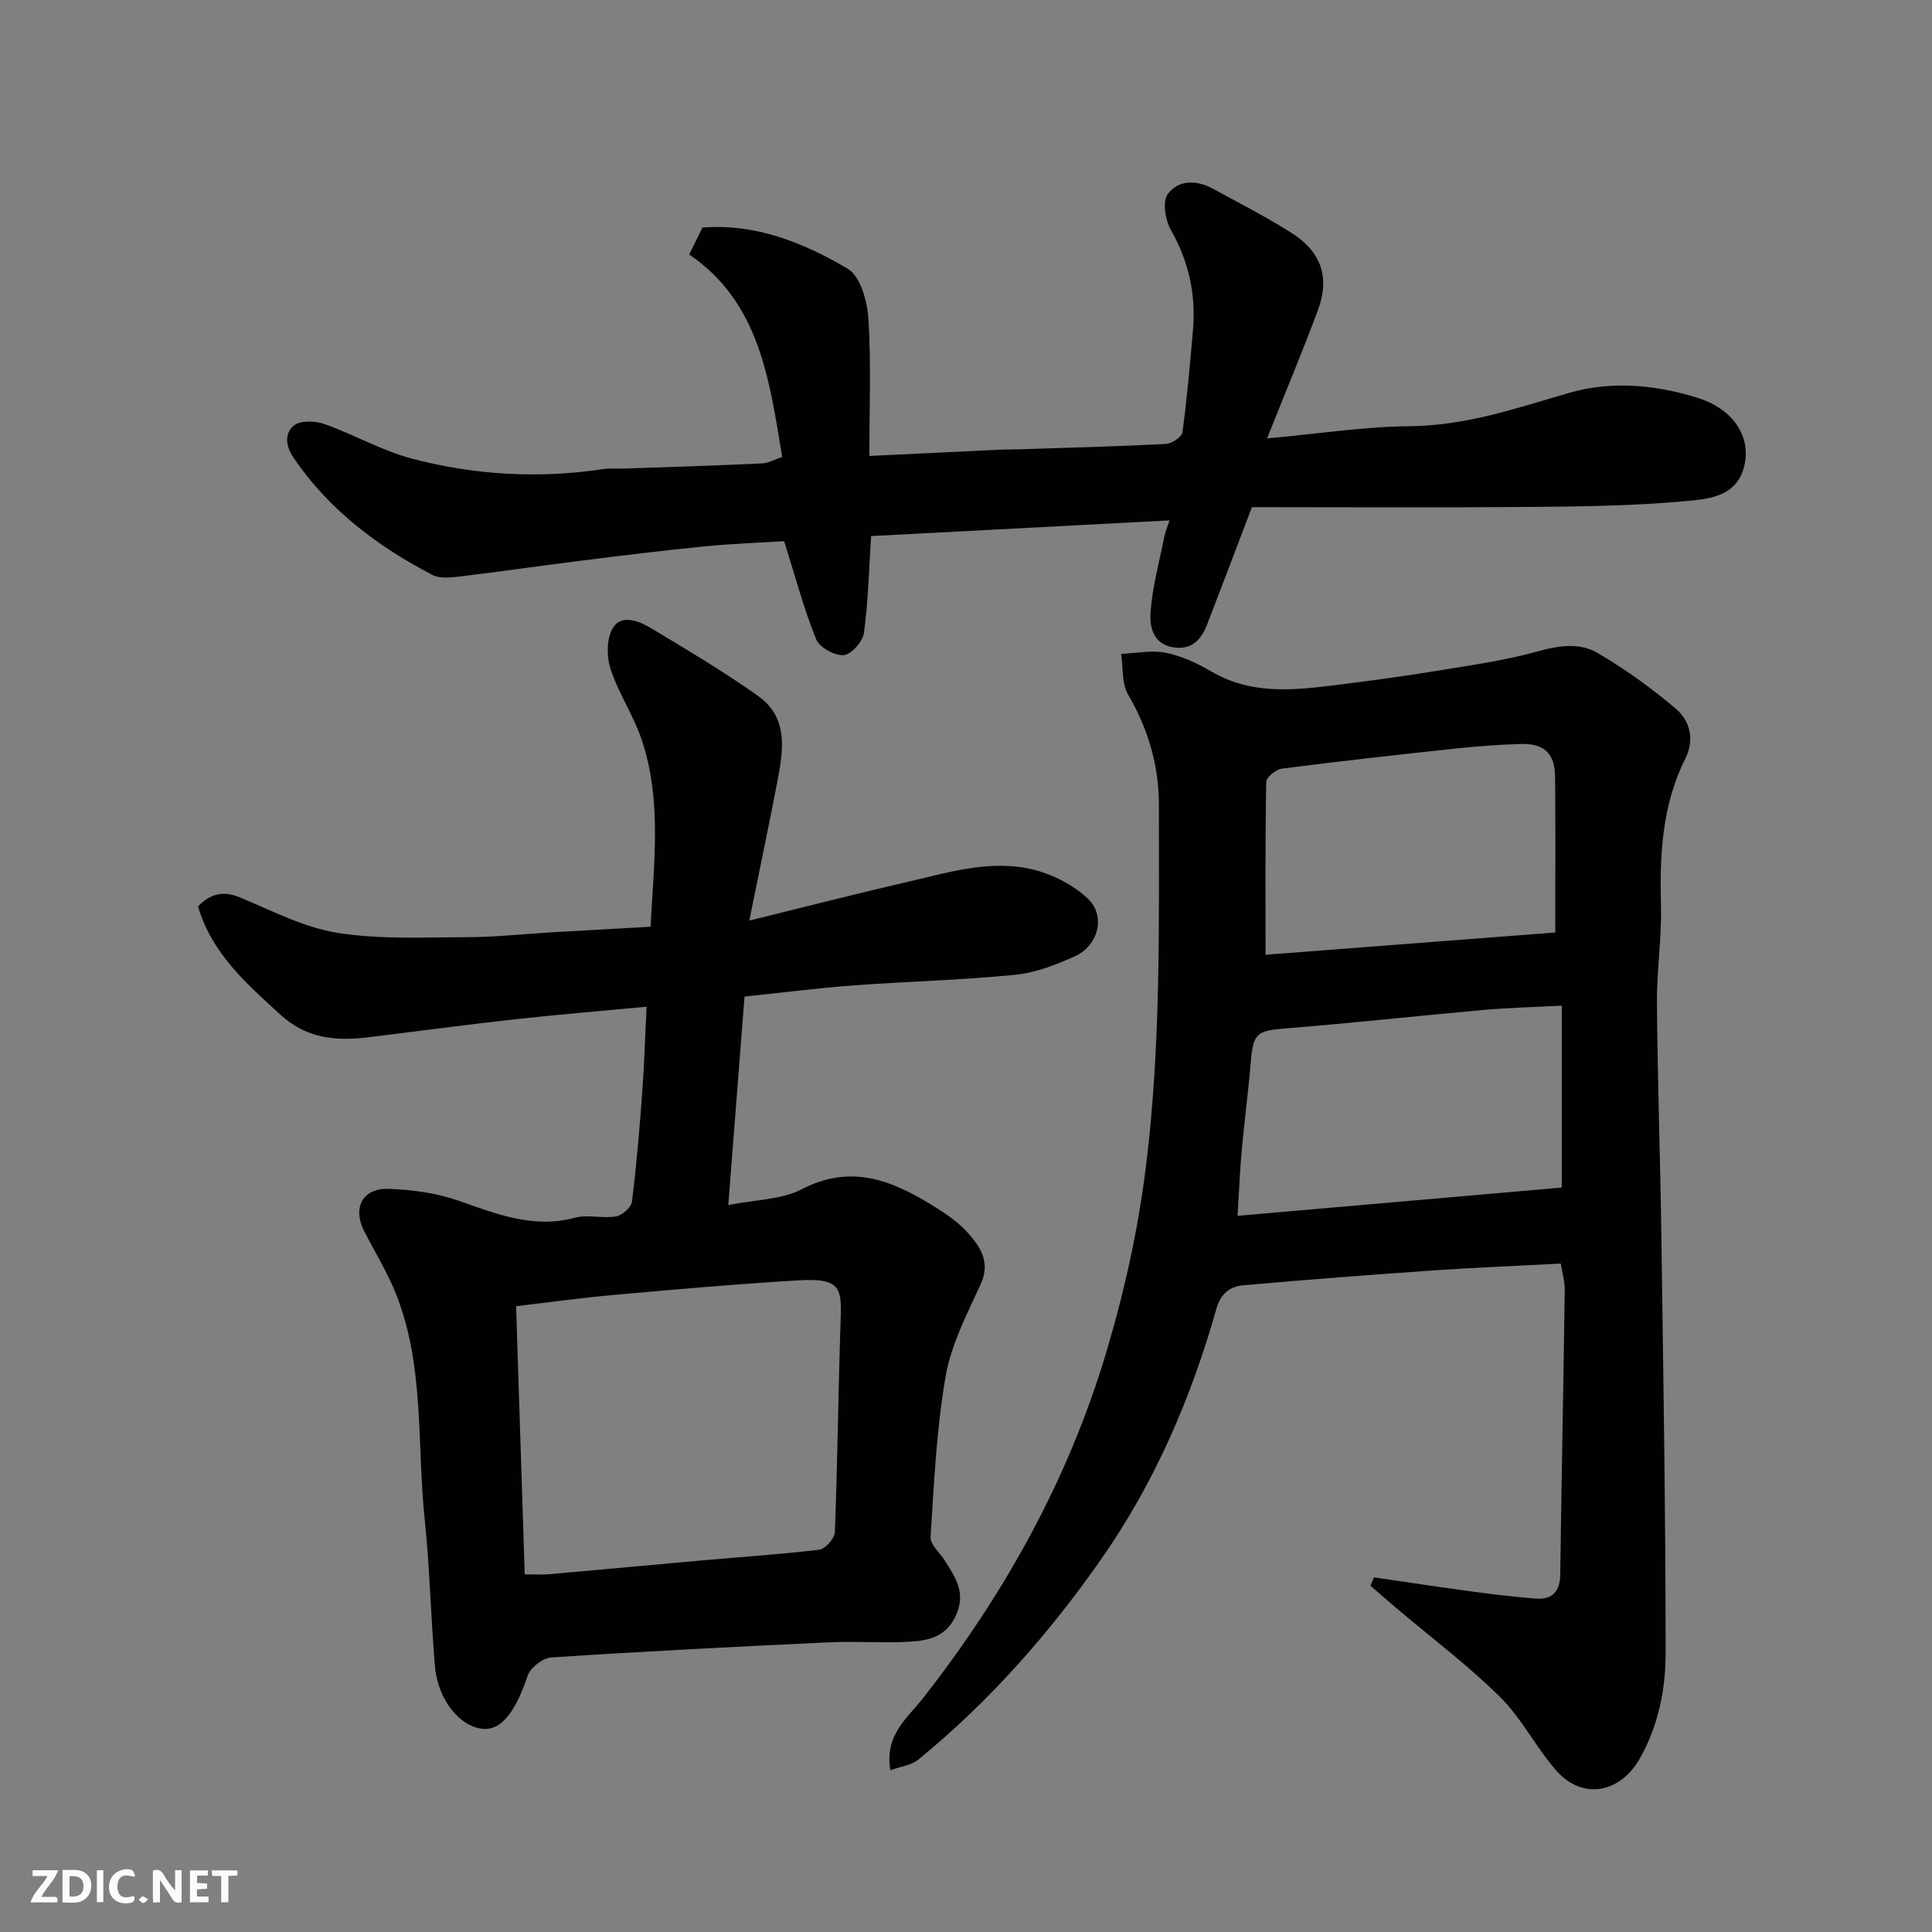
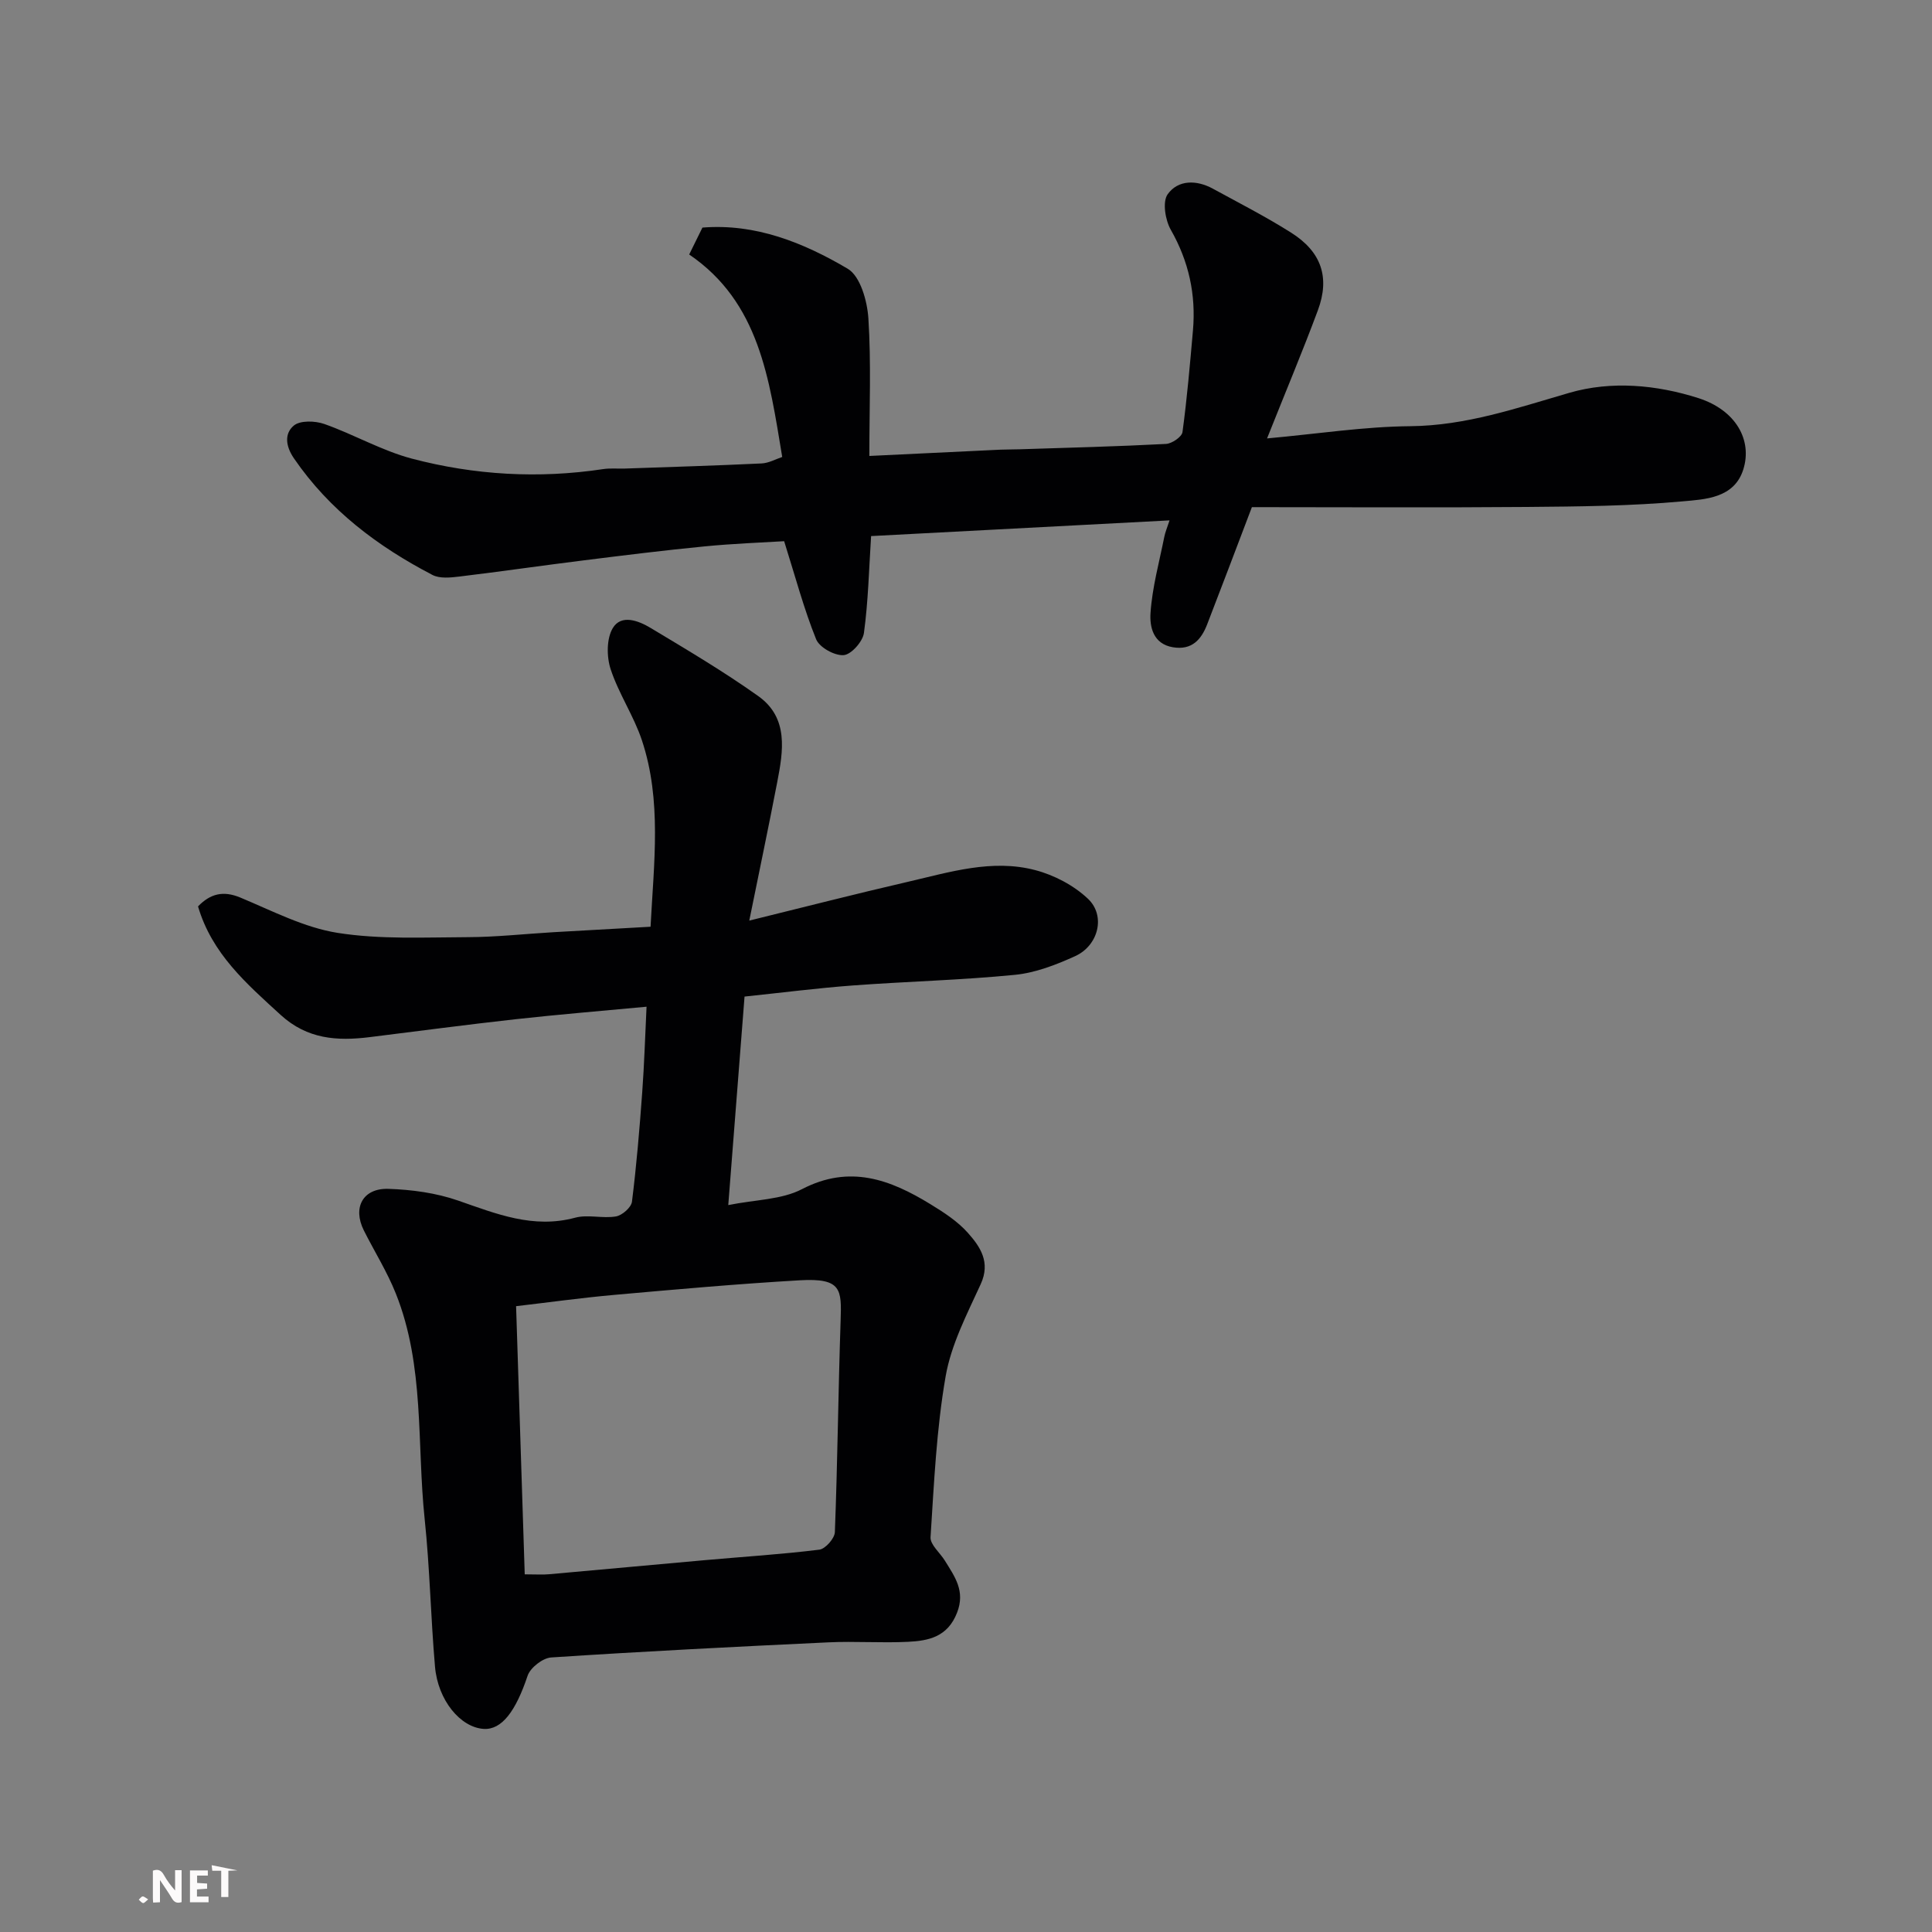
<svg xmlns="http://www.w3.org/2000/svg" enable-background="new 0 0 400 400" viewBox="0 0 400 400">
  <rect x="0" y="0" width="400" height="400" fill="#808080" stroke="none" />
-   <path d="m284.46 326.58c6.89 1 13.78 2.05 20.69 2.98 4.22.57 8.47 1.05 12.71 1.41 3.5.29 5.12-1.42 5.17-5.01.27-19.6.66-39.2.93-58.81.03-1.86-.54-3.74-.82-5.54-9.18.49-17.73.82-26.26 1.41-13.14.91-26.28 1.91-39.4 3.08-2.73.24-4.71 1.56-5.66 4.92-5.22 18.47-12.77 35.96-23.81 51.76-10.81 15.47-23.22 29.54-37.87 41.52-1.43 1.17-3.62 1.41-5.79 2.21-1.3-7.29 3.61-10.89 6.73-14.89 16.98-21.69 30.12-45.33 38.01-71.81 3.78-12.68 6.58-25.43 8.21-38.68 3.05-24.8 2.63-49.61 2.64-74.44 0-8.12-2.19-15.73-6.37-22.86-1.35-2.31-1.02-5.61-1.46-8.45 3.09-.13 6.3-.82 9.25-.23 3.29.66 6.53 2.17 9.45 3.88 8.07 4.75 16.67 3.93 25.31 2.86 6.98-.87 13.95-1.79 20.89-2.93 7.23-1.18 14.53-2.19 21.56-4.15 4.32-1.21 8.54-1.75 12.15.36 5.74 3.35 11.23 7.29 16.29 11.61 2.91 2.49 3.88 6.38 1.91 10.3-4.8 9.58-5.31 19.81-5.03 30.29.18 6.75-.89 13.54-.84 20.3.13 16.1.69 32.2.92 48.31.4 28.77.88 57.54.88 86.3 0 7.45-1.48 14.89-5.27 21.68-4.11 7.35-11.99 8.81-17.45 2.53-4.17-4.79-7.1-10.75-11.58-15.17-6.65-6.57-14.19-12.23-21.34-18.29-1.84-1.56-3.65-3.14-5.47-4.71.25-.57.48-1.15.72-1.74zm38.89-118.37c-6 .31-11.09.43-16.14.88-13.73 1.23-27.43 2.75-41.16 3.84-5.77.46-6.6 1-7.08 6.87-.51 6.2-1.35 12.38-1.9 18.58-.4 4.48-.57 8.97-.84 13.34 22.86-1.99 45.2-3.94 67.12-5.85 0-12.78 0-24.99 0-37.66zm-61.33-10.54c19.79-1.52 39.84-3.06 59.98-4.61 0-11.39.08-21.87-.04-32.35-.06-4.74-2.31-6.82-7.12-6.68-4.6.14-9.2.49-13.78.98-11.89 1.27-23.77 2.6-35.63 4.12-1.24.16-3.25 1.77-3.27 2.75-.22 11.9-.14 23.79-.14 35.79z" fill="#010103" />
  <path d="m134.69 191.87c.69-13.28 2.35-26.12-1.78-38.57-1.68-5.07-4.81-9.66-6.48-14.74-.85-2.59-.87-6.33.44-8.52 1.76-2.93 5.35-1.52 7.82-.04 7.54 4.53 15.13 9.02 22.29 14.11 6.35 4.52 5.18 11.38 3.93 17.86-1.77 9.21-3.71 18.39-5.78 28.63 11.39-2.8 22.04-5.54 32.75-8.01 8.7-2.01 17.5-4.8 26.46-2.44 3.93 1.03 8 3.17 10.92 5.94 3.71 3.52 2.16 9.68-2.66 11.87-3.94 1.79-8.21 3.45-12.47 3.87-11.16 1.1-22.39 1.37-33.58 2.2-7.35.55-14.67 1.49-22.4 2.3-1.1 14.04-2.19 28.07-3.37 43.17 5.64-1.14 11.03-1.1 15.26-3.3 9.9-5.14 18.26-1.99 26.59 3.11 2.78 1.7 5.64 3.55 7.76 5.94 2.55 2.87 4.74 6.06 2.66 10.61-2.83 6.19-6.11 12.47-7.26 19.06-1.91 10.96-2.41 22.19-3.13 33.33-.1 1.55 1.96 3.23 2.97 4.87 2.03 3.3 4.28 6.28 2.51 10.79-1.95 5-5.88 5.8-10.15 6.01-5.49.27-11-.15-16.49.11-19.14.9-38.27 1.87-57.39 3.13-1.76.12-4.32 2.12-4.88 3.8-2.45 7.32-5.34 11.23-9.1 10.99-4.82-.32-9.47-5.93-10.07-12.9-.88-10.18-1.07-20.42-2.14-30.57-1.64-15.6.03-31.66-5.97-46.67-1.8-4.52-4.43-8.7-6.62-13.06-2.36-4.72-.22-8.78 5.09-8.61 4.84.16 9.86.84 14.41 2.42 7.93 2.75 15.55 5.89 24.25 3.55 2.64-.71 5.69.21 8.44-.26 1.29-.22 3.17-1.86 3.32-3.05.94-7.5 1.57-15.04 2.12-22.58.43-5.88.61-11.79.9-17.79-9.23.87-18.19 1.6-27.12 2.59-10.09 1.12-20.15 2.46-30.22 3.71-6.72.83-12.89.44-18.41-4.6-7.07-6.47-14.24-12.67-17.11-22.47 2.55-2.64 5.22-3.32 8.81-1.81 6.59 2.75 13.17 6.19 20.08 7.29 8.81 1.39 17.93.92 26.92.89 5.93-.02 11.86-.68 17.8-1.03 6.59-.38 13.17-.74 20.08-1.13zm-26.05 134.08c2.41 0 3.74.1 5.05-.02 10.8-.96 21.59-1.97 32.39-2.93 7.86-.7 15.74-1.19 23.56-2.16 1.25-.16 3.16-2.33 3.21-3.63.56-14.59.7-29.19 1.19-43.79.21-6.43.25-8.85-8.44-8.35-12.81.74-25.61 1.88-38.39 3.02-6.96.62-13.88 1.59-20.36 2.34.6 18.47 1.19 36.78 1.79 55.52z" fill="#010103" />
  <path d="m262.33 90.77c10.65-.97 20.14-2.45 29.64-2.53 11.56-.11 22.08-3.76 32.94-6.91 8.71-2.53 18.05-1.67 26.71 1.09 7.79 2.49 11.22 8.71 9.31 14.78-1.88 5.96-7.9 6.18-12.56 6.6-10.71.97-21.51 1.07-32.28 1.16-19.09.16-38.19.04-56.9.04-3.37 8.86-6.28 16.58-9.26 24.27-1.23 3.17-3.17 5.38-7.08 4.74-4.15-.69-4.83-4.3-4.65-7.07.35-5.31 1.81-10.55 2.86-15.81.18-.92.56-1.8 1.08-3.39-21.11 1.11-41.7 2.2-61.79 3.25-.44 6.87-.59 13.51-1.48 20.05-.24 1.79-2.63 4.48-4.2 4.6-1.87.14-5.01-1.59-5.7-3.29-2.52-6.24-4.26-12.8-6.62-20.3-4.54.28-10.55.49-16.53 1.08-8.32.81-16.61 1.84-24.91 2.88-8.61 1.07-17.2 2.32-25.81 3.36-1.83.22-4.05.45-5.56-.33-11.33-5.9-21.32-13.4-28.68-24.14-1.83-2.67-1.92-5.2-.04-6.78 1.31-1.11 4.41-1.01 6.32-.34 6.13 2.16 11.89 5.52 18.12 7.17 12.98 3.42 26.26 4.19 39.63 2.17 1.47-.22 2.99-.06 4.49-.11 9.43-.33 18.87-.61 28.3-1.06 1.49-.07 2.94-.9 4.27-1.34-2.69-16.18-4.72-32.02-19.26-41.92 1.06-2.16 1.85-3.77 2.74-5.57 11.01-.89 20.93 3.12 30.08 8.52 2.61 1.54 4.05 6.68 4.28 10.29.59 9.18.2 18.42.2 28.47 8.67-.42 17.89-.87 27.12-1.3 1.33-.06 2.67-.03 4-.08 10.1-.33 20.21-.58 30.3-1.11 1.22-.06 3.27-1.46 3.41-2.45.95-6.99 1.55-14.04 2.17-21.07.64-7.4-.86-14.27-4.59-20.82-1.15-2.02-1.76-5.79-.65-7.35 2.17-3.03 5.99-3 9.37-1.15 5.44 2.97 10.98 5.8 16.21 9.11 6.26 3.96 8.05 9.25 5.52 16.07-3.1 8.35-6.57 16.59-10.52 26.52z" fill="#010103" />
  <g fill="#fcfafa">
    <path d="m37.59 393.81c-.92.31-1.52.05-2-.78-.7-1.2-1.52-2.34-2.47-3.78v4.59c-.55.03-.95.05-1.41.07-.03-.37-.06-.64-.06-.91 0-1.91 0-3.81 0-5.7 1.13-.41 1.77-.03 2.29.91.62 1.11 1.38 2.14 2.31 3.19v-4.2h1.35v6.61z" />
-     <path d="m12.94 393.88v-6.75c1.9.19 3.93-.54 5.37 1.29.8 1.01.78 2.88.03 3.97-1.37 1.97-3.4 1.51-5.4 1.49m1.45-1.22c2.04.12 2.92-.58 2.89-2.21-.03-1.51-.98-2.19-2.89-2z" />
-     <path d="m11.81 393.87h-5.49c.68-2.18 2.47-3.48 3.51-5.45h-3.08v-1.21h5.29c-.71 2.13-2.44 3.48-3.47 5.51.86 0 1.63.04 2.39-.01.79-.05 1.14.21.85 1.16" />
    <path d="m39.33 393.86v-6.61h3.7v1.07h-2.22v1.52c.68.04 1.34.09 2.07.13v1.07c-.72.05-1.38.09-2.1.14v1.48h2.4v1.19h-3.84z" />
-     <path d="m27.71 388.56c-1.15-.3-2.46-.61-3.1.64-.37.73-.41 1.93-.06 2.67.63 1.35 1.99.93 3.17.68.35.94-.01 1.32-.93 1.46-1.62.25-3.05-.27-3.76-1.48-.73-1.24-.6-3.03.31-4.17.88-1.11 2.71-1.7 4-1.16.32.13.44.74.65 1.12-.1.08-.19.16-.28.24" />
-     <path d="m49.15 387.24v1.07c-.59.02-1.17.05-1.87.08v5.44h-1.48v-5.44h-1.85c-.05-.4-.08-.73-.13-1.15z" />
-     <path d="m20.06 387.21h1.33v6.62h-1.33z" />
+     <path d="m49.15 387.24c-.59.02-1.17.05-1.87.08v5.44h-1.48v-5.44h-1.85c-.05-.4-.08-.73-.13-1.15z" />
    <path d="m30.68 393.25c-.49.38-.8.79-1.05.76-.32-.05-.6-.45-.9-.7.26-.24.51-.64.8-.67.29-.04.62.3 1.15.61" />
  </g>
</svg>